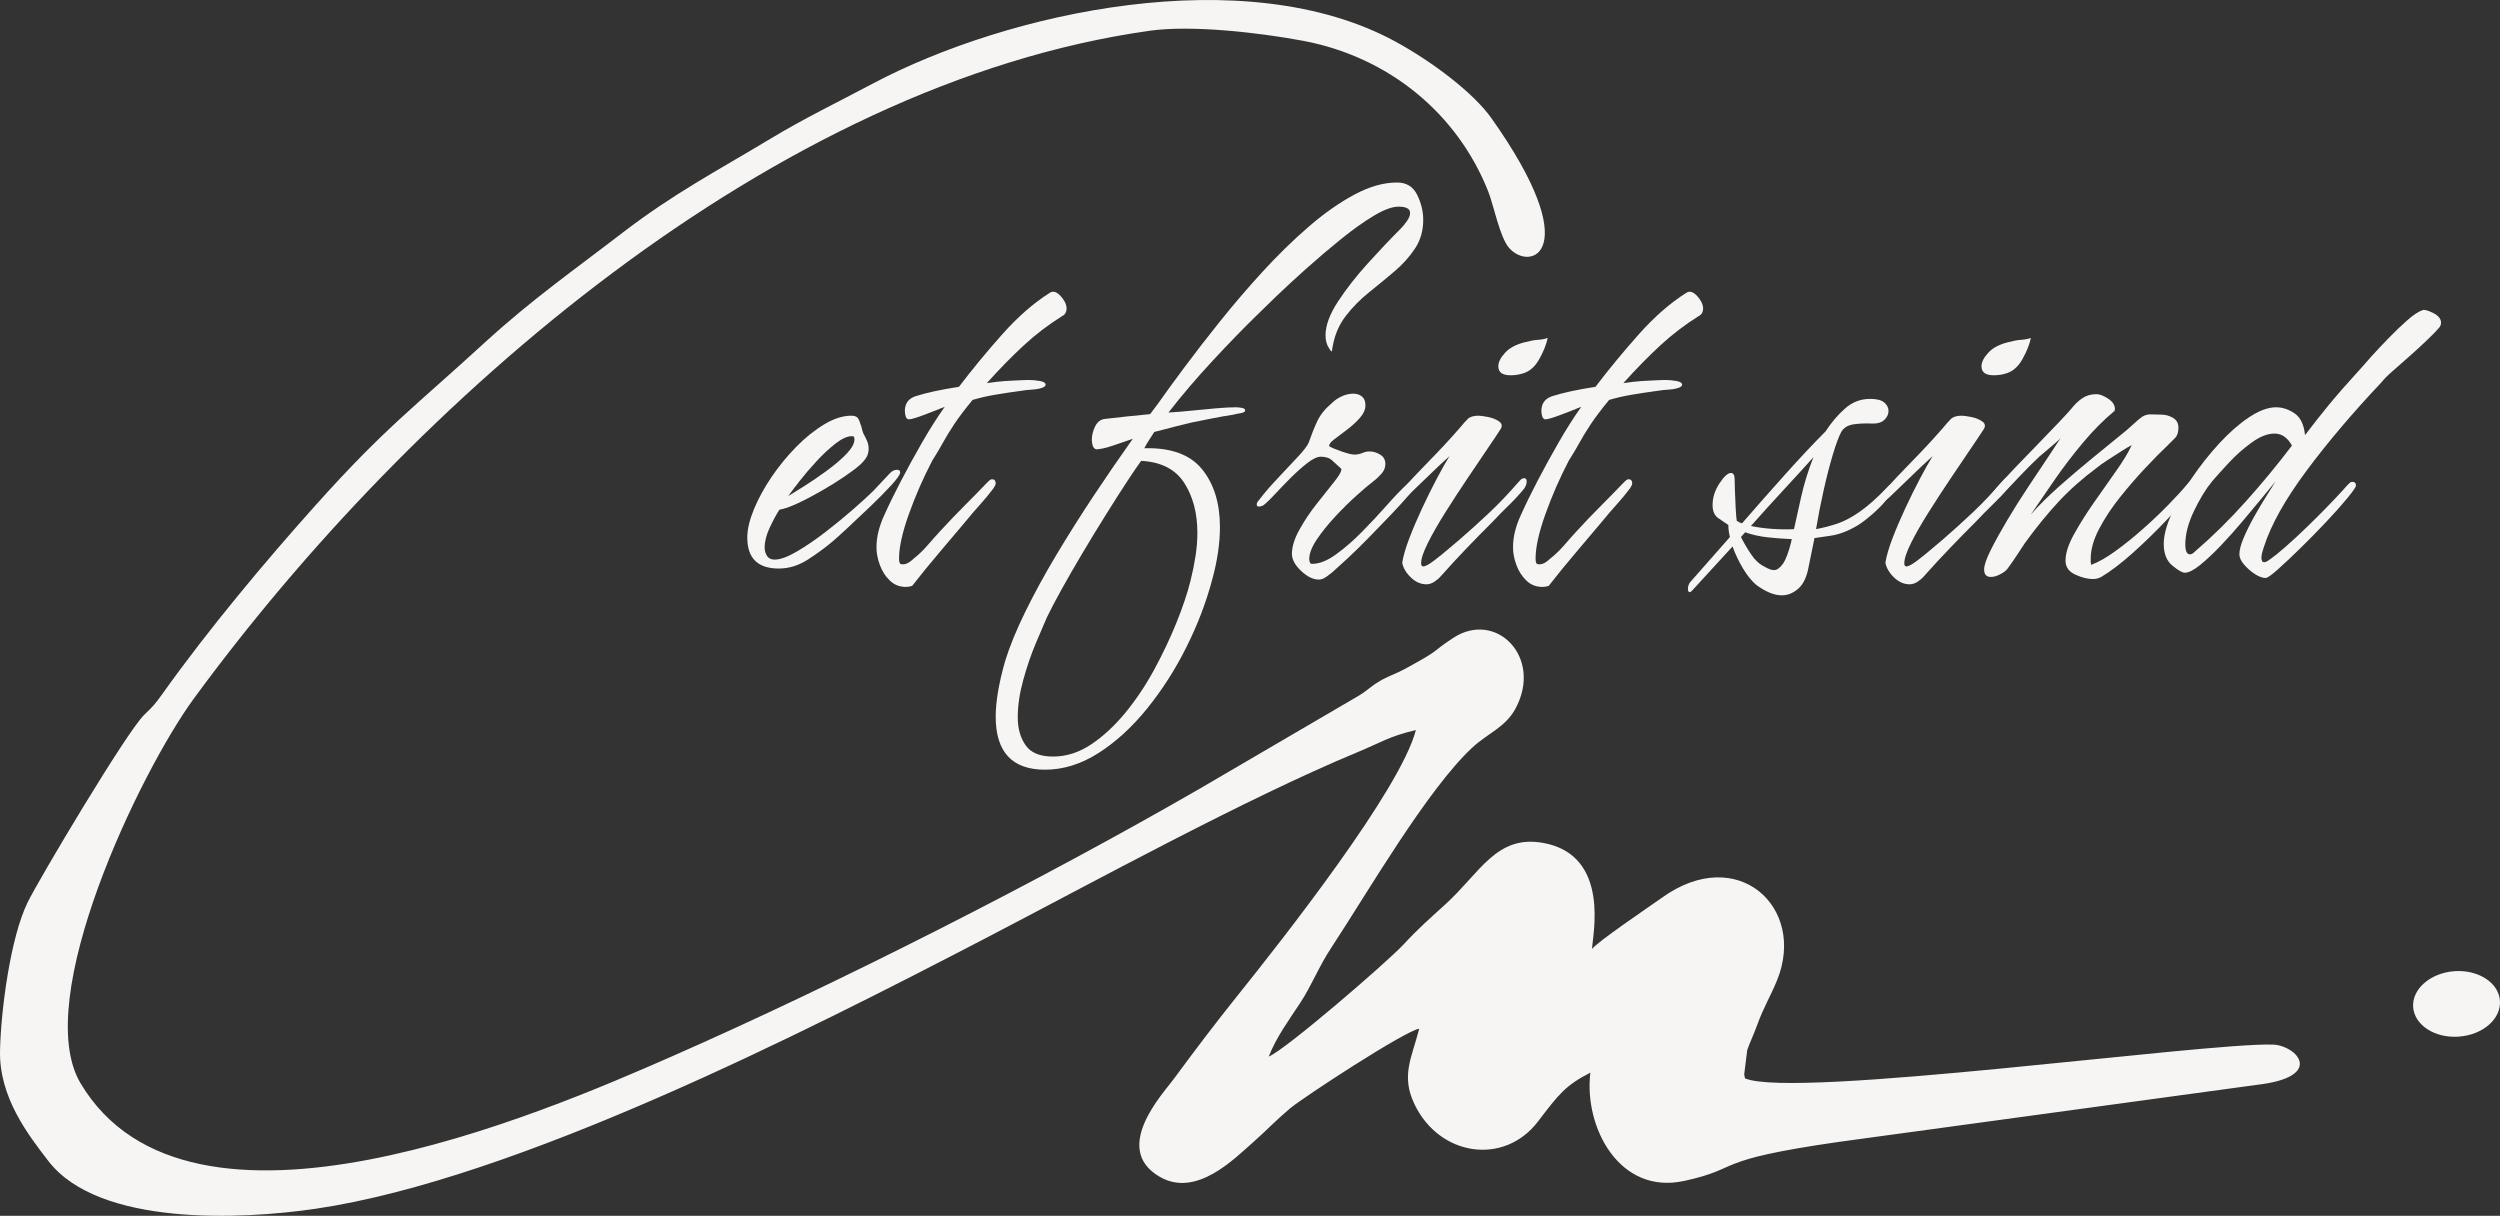
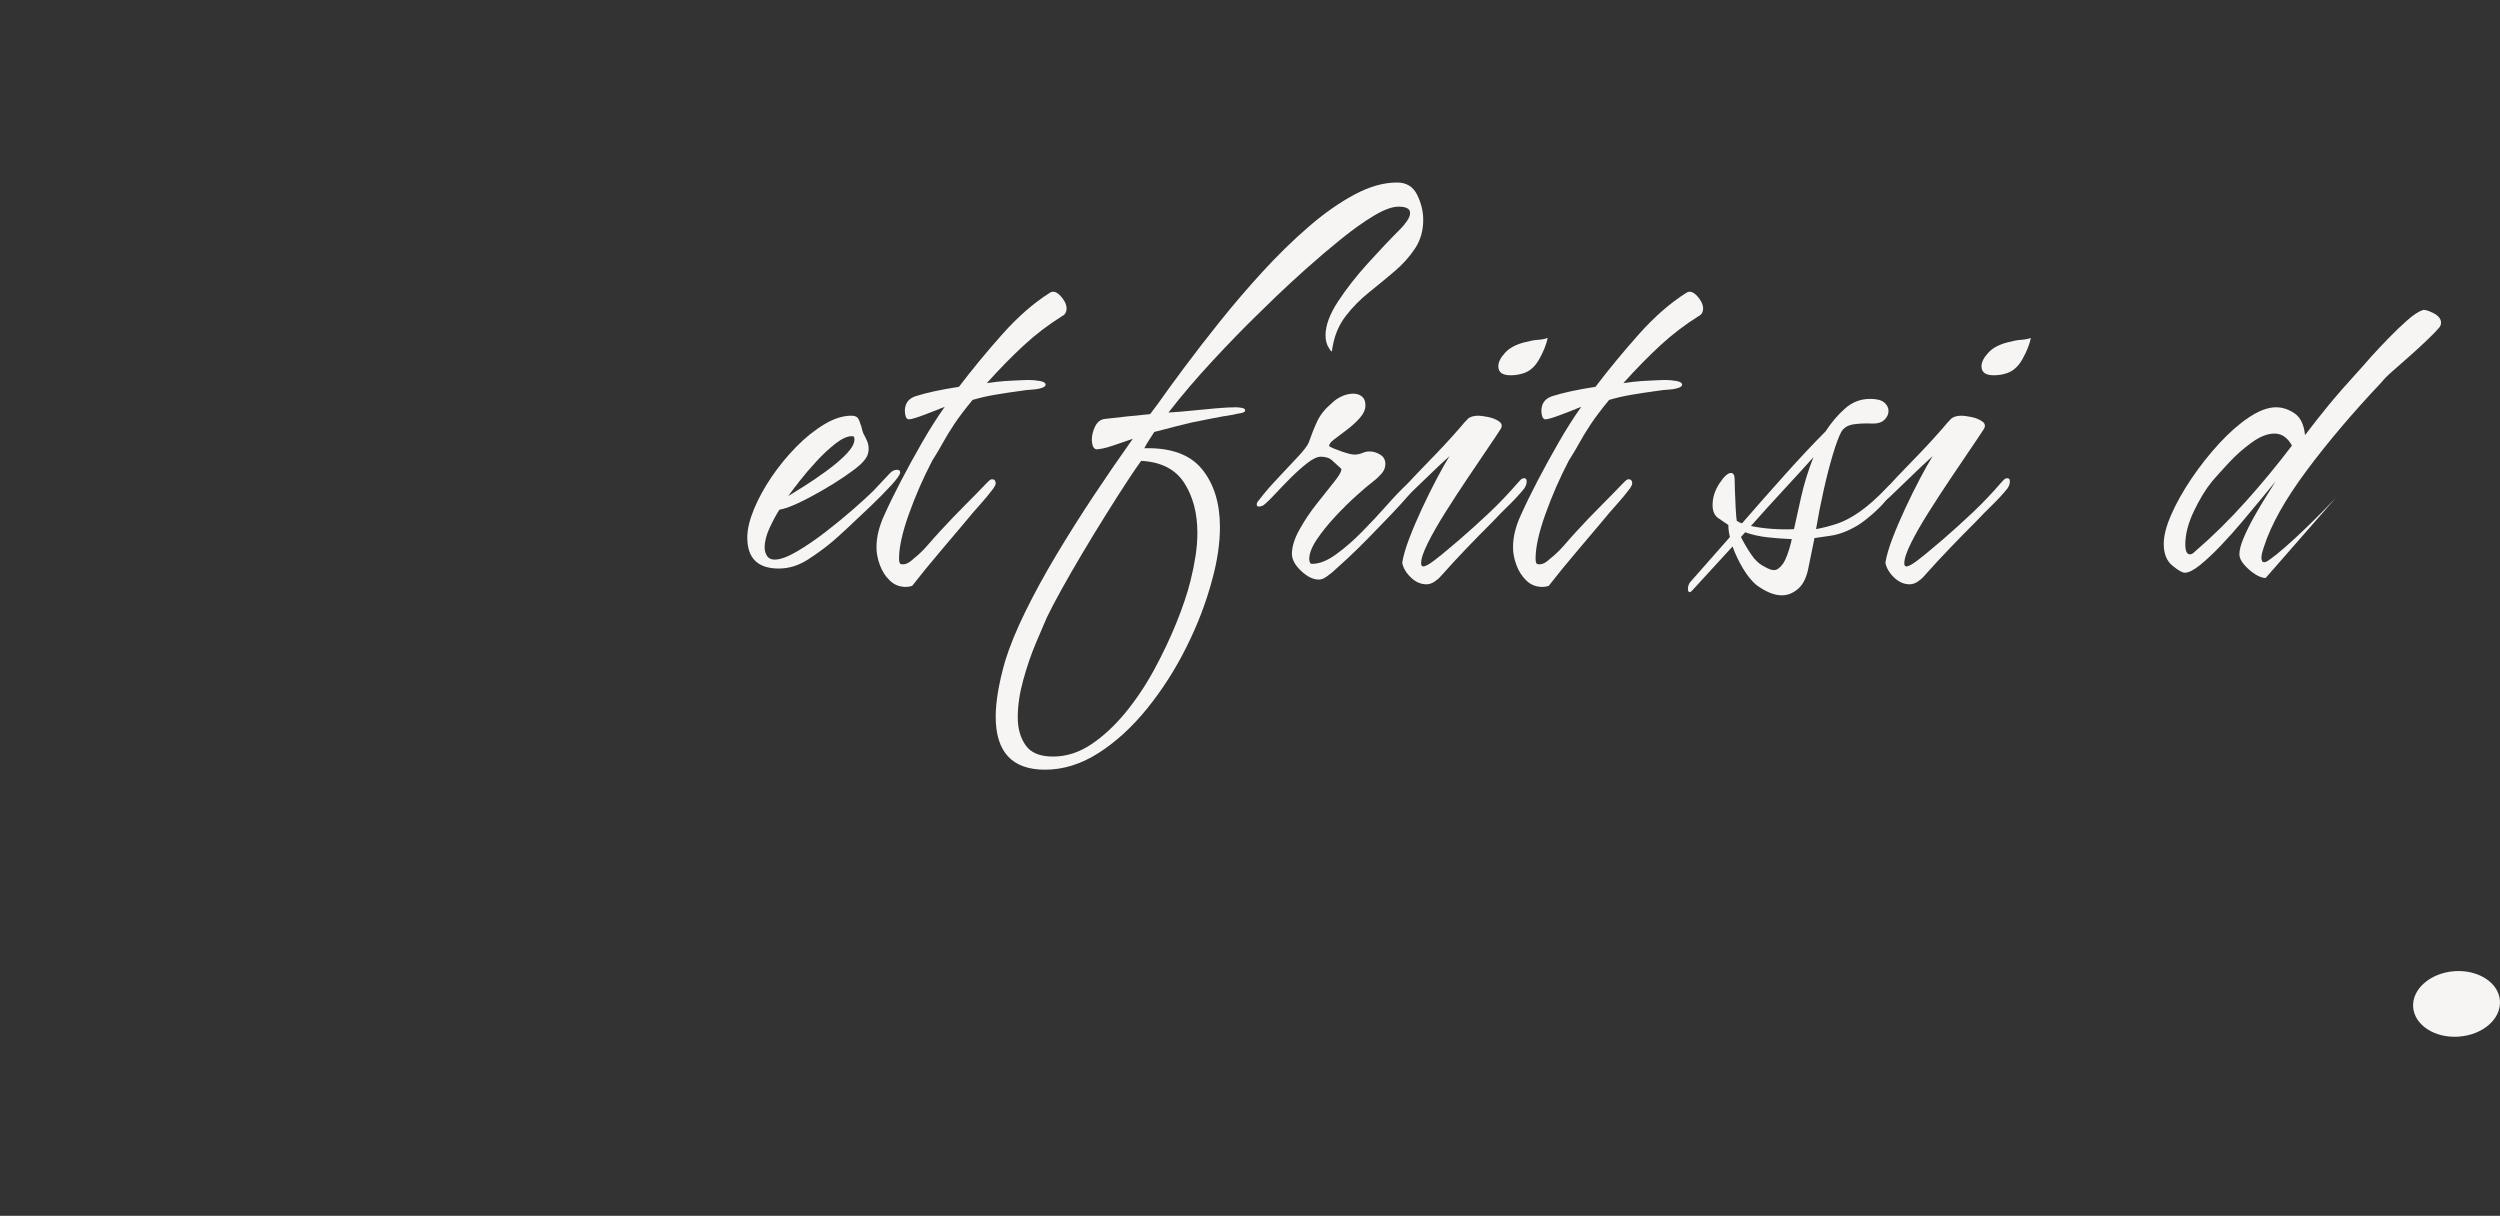
<svg xmlns="http://www.w3.org/2000/svg" id="Layer_2" viewBox="0 0 2548.66 1239.46">
  <rect x="0" y="0" width="2548.66" height="1239.46" fill="#333333" stroke="none" />
  <defs>
    <style>
      .cls-1 {
        fill-rule: evenodd;
      }

      .cls-1, .cls-2 {
        fill: #f7f5f3;
      }
    </style>
  </defs>
  <g id="Colors">
    <g>
      <g>
        <path class="cls-2" d="M793.96,579.6c-21.42,0-32.13-10.52-32.13-31.59,0-8.21,2.23-17.75,6.69-28.65,4.46-10.88,10.44-21.86,17.94-32.93,7.5-11.06,15.88-21.33,25.17-30.79,9.28-9.45,18.82-17.13,28.65-23.02,9.81-5.89,19.01-8.83,27.58-8.83,2.85,0,4.9.63,6.16,1.87,1.25,1.26,2.23,3.3,2.95,6.16.71,1.43,1.25,3.04,1.61,4.82.35,1.79.89,3.57,1.61,5.35,1.42,2.5,2.68,5,3.75,7.5,1.07,2.5,1.61,5.18,1.61,8.03,0,3.57-.9,6.69-2.68,9.37-1.79,2.68-3.93,5.09-6.42,7.23-3.57,3.21-8.93,7.23-16.06,12.05-7.14,4.82-14.91,9.64-23.29,14.46-8.39,4.82-16.42,9.02-24.09,12.58-7.68,3.57-13.84,5.71-18.47,6.42-3.21,5-6.52,11.16-9.91,18.47-3.4,7.32-5.09,14.01-5.09,20.08,0,3.21.8,6.07,2.41,8.57,1.61,2.5,4.19,3.75,7.76,3.75,5.71,0,13.29-2.76,22.76-8.3,9.45-5.53,19.36-12.32,29.72-20.35,10.35-8.03,19.9-15.88,28.65-23.56,8.74-7.67,15.26-13.65,19.54-17.94l17.13-18.21c2.14-2.14,4.46-3.21,6.96-3.21,2.14,0,3.21.9,3.21,2.68,0,2.14-3.04,6.52-9.1,13.12-6.07,6.61-13.3,13.92-21.69,21.95-8.39,8.03-16.16,15.35-23.29,21.95-7.14,6.61-11.78,10.8-13.92,12.58-7.5,6.43-16.06,12.77-25.7,19.01-9.64,6.25-19.63,9.37-29.98,9.37ZM803.6,505.72c3.56-2.14,9.01-5.53,16.33-10.17,7.31-4.63,14.9-9.81,22.76-15.53,7.85-5.71,14.54-11.42,20.08-17.13,5.53-5.71,8.3-10.71,8.3-14.99,0-1.07-.18-1.96-.54-2.68-.36-.35-1.07-.54-2.14-.54-4.64,0-10.17,2.5-16.6,7.5-6.42,5-12.85,10.98-19.28,17.94-6.42,6.96-12.23,13.75-17.4,20.35-5.18,6.61-9.02,11.7-11.51,15.26Z" />
        <path class="cls-2" d="M923.53,598.35c-6.42,0-11.87-2.14-16.33-6.43-4.47-4.28-7.86-9.55-10.17-15.79-2.33-6.24-3.48-12.22-3.48-17.94s.71-11.33,2.14-16.87c1.42-5.53,3.39-10.98,5.89-16.33,4.63-10.35,10.26-21.86,16.87-34.54,6.6-12.67,13.74-25.7,21.42-39.09,7.67-13.39,15.44-25.61,23.29-36.68-6.07,2.5-13.12,5.27-21.15,8.3-8.03,3.04-13.3,4.55-15.79,4.55-1.43-.35-2.41-1.42-2.95-3.21-.54-1.78-.8-3.56-.8-5.35,0-7.5,3.56-12.49,10.71-14.99,11.06-3.56,25.88-6.78,44.44-9.64,13.56-17.85,28.29-35.69,44.17-53.54,15.88-17.85,32.03-31.94,48.46-42.3,3.21-2.14,6.78-1.15,10.71,2.95,3.92,4.11,6.07,8.3,6.42,12.58,0,3.93-1.43,6.61-4.28,8.03-14.28,8.93-27.49,19.01-39.62,30.25-12.14,11.24-24.63,24.01-37.48,38.28,7.14-1.07,13.39-1.78,18.74-2.14,5.35-.35,8.74-.54,10.17-.54,1.07,0,2.85-.08,5.35-.27,2.49-.18,5.17-.27,8.03-.27,4.28,0,8.3.36,12.05,1.07,3.75.72,5.62,1.97,5.62,3.75,0,1.43-1.52,2.59-4.55,3.48-3.04.9-6.34,1.43-9.91,1.61-3.57.18-6.25.45-8.03.8-10.71,1.43-20.26,2.86-28.65,4.28-8.39,1.43-16.16,3.21-23.29,5.35-8.22,10-14.55,18.39-19.01,25.17-4.47,6.79-8.22,12.94-11.24,18.47-3.04,5.54-6.69,11.7-10.98,18.47-9.29,17.85-17.23,36.06-23.83,54.62-6.61,18.56-9.91,33.56-9.91,44.98,0,1.79.18,3.21.54,4.28.35,1.07,1.42,1.61,3.21,1.61,2.14,0,4.19-.62,6.16-1.87,1.96-1.25,3.66-2.58,5.09-4.02,4.99-3.92,9.72-8.47,14.19-13.65,4.46-5.17,8.83-10.08,13.12-14.72,7.85-8.57,15.88-16.95,24.09-25.17s16.24-16.41,24.09-24.63c.71-.71,1.42-1.34,2.14-1.87.71-.54,1.42-.8,2.14-.8,2.49,0,3.75,1.43,3.75,4.28,0,1.07-.72,2.68-2.14,4.82-4.28,5.71-8.93,11.34-13.92,16.87-5,5.54-9.82,11.16-14.46,16.87-9.29,11.07-18.47,21.95-27.58,32.66s-18.12,21.77-27.04,33.2c-1.07.35-2.14.62-3.21.8-1.07.18-2.14.27-3.21.27Z" />
        <path class="cls-2" d="M1065.41,784.68c-33.55,0-50.33-18.03-50.33-54.08,0-15.35,3.21-34.27,9.64-56.76,4.64-14.99,11.51-31.77,20.61-50.33,9.1-18.56,19.64-37.84,31.59-57.83,11.96-19.99,24.63-40.07,38.02-60.24,13.39-20.16,26.68-39.53,39.89-58.09-6.07,2.14-12.85,4.47-20.35,6.96-7.5,2.5-13.21,3.75-17.13,3.75-1.79-.71-2.94-2.05-3.48-4.02-.54-1.96-.8-3.83-.8-5.62,0-4.63,1.15-9.28,3.48-13.92,2.32-4.63,5.8-7.14,10.44-7.5,5.71-.71,12.85-1.51,21.42-2.41,8.57-.89,16.6-1.69,24.09-2.41l8.03-10.71c6.78-9.64,15.61-21.77,26.5-36.41,10.88-14.63,23.11-30.43,36.68-47.39,13.56-16.95,28.02-33.82,43.37-50.6,15.34-16.77,30.96-32.03,46.85-45.78,15.88-13.74,31.5-24.71,46.85-32.93,15.34-8.21,29.8-12.32,43.37-12.32,9.64,0,16.51,4.2,20.61,12.58,4.1,8.39,6.16,16.87,6.16,25.43,0,11.07-2.77,20.8-8.3,29.18-5.54,8.39-12.5,16.15-20.88,23.29-8.39,7.14-17.05,14.28-25.97,21.42-8.93,7.14-16.78,15.08-23.56,23.83-6.79,8.75-11.24,18.83-13.39,30.25-.36,1.43-.63,3.13-.8,5.09-.18,1.97-1.16,1.34-2.95-1.87-2.5-3.56-3.75-8.03-3.75-13.39,0-9.99,4.19-21.42,12.58-34.27,8.38-12.85,18.56-25.88,30.52-39.09,11.96-13.2,23.29-25.17,34-35.88,1.78-1.78,3.75-4.19,5.89-7.23,2.14-3.03,3.21-5.8,3.21-8.3,0-4.28-3.93-6.42-11.78-6.42-6.42,0-14.72,3.04-24.9,9.1-10.17,6.07-21.24,13.92-33.2,23.56-11.96,9.64-23.74,19.64-35.34,29.98-11.6,10.36-21.95,19.9-31.06,28.65-9.1,8.75-15.79,15.26-20.08,19.54-13.21,12.85-28.11,28.2-44.71,46.05-16.6,17.85-31.68,35.52-45.24,53.01,6.78-.35,14.46-.98,23.02-1.87,8.57-.89,17.04-1.69,25.43-2.41,8.38-.71,15.26-1.07,20.61-1.07,1.07,0,2.85.18,5.35.54,2.49.36,3.75,1.25,3.75,2.68s-1.79,2.41-5.35,2.94c-3.57.54-5.71.99-6.42,1.34-7.14,1.07-14.28,2.33-21.42,3.75-7.14,1.43-14.28,2.86-21.42,4.28-3.21.72-8.66,2.06-16.33,4.02-7.68,1.97-14.91,3.84-21.69,5.62-1.79,2.86-3.57,5.62-5.35,8.3-1.79,2.68-3.4,5.45-4.82,8.3,27.12-.71,46.76,6.43,58.9,21.42,12.13,14.99,18.2,34.63,18.2,58.9,0,16.78-2.68,34.8-8.03,54.08-6.07,22.84-14.82,45.69-26.24,68.54-11.43,22.84-24.81,43.72-40.16,62.65-15.35,18.92-31.86,34-49.53,45.24-17.67,11.24-35.79,16.87-54.35,16.87ZM1073.44,771.29c13.56,0,26.5-4.11,38.82-12.31,12.31-8.22,23.91-18.93,34.8-32.13,10.88-13.21,20.7-27.84,29.45-43.91,8.74-16.06,16.33-32.04,22.76-47.92,6.43-15.89,11.24-30.25,14.46-43.1,2.14-8.57,3.83-16.95,5.09-25.17,1.25-8.21,1.87-16.06,1.87-23.56,0-19.99-4.47-36.95-13.39-50.87-8.93-13.92-23.56-21.42-43.91-22.49-3.21,4.28-8.03,11.34-14.46,21.15-6.42,9.82-13.65,21.15-21.68,34-8.03,12.85-15.98,25.88-23.83,39.09-7.86,13.21-14.99,25.61-21.42,37.21-6.42,11.6-11.43,21.15-14.99,28.65-2.49,5.71-6.16,14.27-10.98,25.7-4.82,11.42-9.1,23.91-12.85,37.48-3.75,13.56-5.62,26.24-5.62,38.02s2.68,20.97,8.03,28.65c5.35,7.67,14.64,11.51,27.84,11.51Z" />
        <path class="cls-2" d="M1344.37,590.85c-5.71,0-11.7-2.94-17.94-8.83-6.25-5.89-9.37-11.69-9.37-17.4,0-7.14,2.49-15.26,7.5-24.36,4.99-9.1,10.88-17.94,17.67-26.5,6.78-8.57,12.67-15.97,17.67-22.22,4.99-6.24,7.5-10.44,7.5-12.58v-1.07c-3.21-2.85-6.25-5.62-9.1-8.3-2.86-2.68-6.79-4.02-11.78-4.02-3.57,0-8.12,2.14-13.65,6.42-5.54,4.28-11.16,9.29-16.87,14.99s-10.89,11.07-15.53,16.06c-4.64,5-8.03,8.39-10.17,10.17-1.43,1.43-2.77,2.33-4.02,2.68-1.25.36-2.23.54-2.94.54-1.43,0-2.14-.71-2.14-2.14s.71-2.85,2.14-4.28c5.71-7.5,12.31-15.17,19.81-23.02,7.5-7.85,14.27-15.08,20.35-21.69,6.07-6.6,9.64-11.33,10.71-14.19,2.85-8.21,5.8-15.53,8.83-21.95,3.03-6.42,7.94-12.49,14.72-18.2,2.85-2.85,6.24-5.17,10.17-6.96,3.92-1.78,7.85-2.68,11.78-2.68,3.56,0,6.51.99,8.83,2.95,2.32,1.97,3.48,4.91,3.48,8.83,0,4.28-1.87,8.57-5.62,12.85-3.75,4.28-8.12,8.3-13.12,12.05-5,3.75-9.37,7.05-13.12,9.91-3.75,2.86-5.45,5.18-5.09,6.96,2.14,1.43,6.33,3.21,12.58,5.35,6.24,2.14,10.62,3.21,13.12,3.21,2.85,0,5.53-.54,8.03-1.61,2.49-1.07,5-1.61,7.5-1.61,3.56,0,7.14,1.07,10.71,3.21,3.56,2.14,5.35,5.35,5.35,9.64,0,3.57-1.34,6.88-4.02,9.91-2.68,3.04-5.45,5.62-8.3,7.76-4.28,3.21-10,8.03-17.13,14.46-7.14,6.43-14.37,13.57-21.68,21.42-7.32,7.86-13.57,15.62-18.74,23.29-5.18,7.68-7.76,14.37-7.76,20.08,0,1.43.35,2.86,1.07,4.28.35.36,1.07.54,2.14.54,7.14,0,15.17-3.21,24.09-9.64,8.92-6.43,17.94-14.27,27.04-23.56,9.1-9.28,17.67-18.47,25.7-27.58,8.03-9.1,14.9-16.15,20.61-21.15.71-.71,1.61-1.42,2.68-2.14,1.07-.71,2.14-1.07,3.21-1.07,1.78,0,2.68,1.25,2.68,3.75,0,1.43-2.41,5-7.23,10.71-4.82,5.71-10.98,12.5-18.47,20.35-7.5,7.86-15.26,15.89-23.29,24.09-8.03,8.21-15.44,15.44-22.22,21.68-6.79,6.25-11.6,10.62-14.46,13.12-3.93,3.21-6.79,5.26-8.57,6.16-1.79.89-3.57,1.34-5.35,1.34Z" />
        <path class="cls-2" d="M1454.13,595.67c-5.71,0-10.98-2.33-15.8-6.96-4.82-4.63-7.76-9.64-8.83-14.99,1.07-6.78,3.48-15.08,7.23-24.9,3.75-9.81,8.12-20.08,13.12-30.79,5-10.71,9.99-20.79,14.99-30.25,4.99-9.45,9.28-17.04,12.85-22.76-6.78,6.07-14.01,12.85-21.68,20.35-7.68,7.5-14.91,14.46-21.69,20.88-.36.36-1.16,1.07-2.41,2.14-1.25,1.07-2.41,1.61-3.48,1.61-2.5,0-3.75-1.07-3.75-3.21,0-1.78.71-3.39,2.14-4.82,9.64-10.71,19.72-21.42,30.25-32.13,10.53-10.71,20.79-21.77,30.79-33.2,3.21-3.92,5.97-7.04,8.3-9.37,2.32-2.32,5.97-3.48,10.98-3.48,2.14,0,5.44.45,9.91,1.34,4.46.9,8.21,2.41,11.24,4.55,3.03,2.14,3.48,4.82,1.34,8.03-2.5,3.93-6.78,10.36-12.85,19.28-6.07,8.93-12.94,19.1-20.61,30.52-7.68,11.43-15.18,22.94-22.49,34.54-7.32,11.6-13.3,22.04-17.94,31.32-4.64,9.29-6.96,16.25-6.96,20.88,0,2.14.71,3.21,2.14,3.21,2.14,0,5.8-1.96,10.98-5.89,5.17-3.92,10.35-8.12,15.53-12.58,5.17-4.46,8.65-7.4,10.44-8.83,10.35-8.92,20.52-18.11,30.52-27.58,9.99-9.45,19.45-19.36,28.38-29.72.71-.71,1.69-1.78,2.94-3.21,1.25-1.42,2.58-2.14,4.02-2.14,1.78,0,2.68,1.07,2.68,3.21,0,2.5-.9,5-2.68,7.5-4.64,5.71-9.82,11.34-15.53,16.87-5.71,5.54-11.07,10.98-16.06,16.33-9.29,9.29-18.3,18.47-27.04,27.58-8.75,9.1-17.4,18.47-25.97,28.11-1.79,2.14-4.02,4.1-6.69,5.89-2.68,1.78-5.45,2.68-8.3,2.68ZM1539.8,382.56c-8.22,0-12.32-3.03-12.32-9.1,0-4.28,2.32-8.92,6.96-13.92,4.63-5,11.42-8.57,20.35-10.71,5.35-1.42,9.72-2.23,13.12-2.41,3.39-.18,6.69-.8,9.91-1.87-1.43,6.79-4.38,14.11-8.83,21.95-4.47,7.86-10.27,12.67-17.4,14.46-3.57,1.07-7.5,1.61-11.78,1.61Z" />
        <path class="cls-2" d="M1572.46,598.35c-6.42,0-11.87-2.14-16.33-6.43-4.47-4.28-7.86-9.55-10.17-15.79-2.33-6.24-3.48-12.22-3.48-17.94s.71-11.33,2.14-16.87c1.42-5.53,3.39-10.98,5.89-16.33,4.63-10.35,10.26-21.86,16.87-34.54,6.6-12.67,13.74-25.7,21.42-39.09,7.67-13.39,15.44-25.61,23.29-36.68-6.07,2.5-13.12,5.27-21.15,8.3-8.03,3.04-13.3,4.55-15.79,4.55-1.43-.35-2.41-1.42-2.95-3.21-.54-1.78-.8-3.56-.8-5.35,0-7.5,3.56-12.49,10.71-14.99,11.06-3.56,25.88-6.78,44.44-9.64,13.56-17.85,28.29-35.69,44.17-53.54,15.88-17.85,32.03-31.94,48.46-42.3,3.21-2.14,6.78-1.15,10.71,2.95,3.92,4.11,6.07,8.3,6.42,12.58,0,3.93-1.43,6.61-4.28,8.03-14.28,8.93-27.49,19.01-39.62,30.25-12.14,11.24-24.63,24.01-37.48,38.28,7.14-1.07,13.39-1.78,18.74-2.14,5.35-.35,8.74-.54,10.17-.54,1.07,0,2.85-.08,5.35-.27,2.49-.18,5.17-.27,8.03-.27,4.28,0,8.3.36,12.05,1.07,3.75.72,5.62,1.97,5.62,3.75,0,1.43-1.52,2.59-4.55,3.48-3.04.9-6.34,1.43-9.91,1.61-3.57.18-6.25.45-8.03.8-10.71,1.43-20.26,2.86-28.65,4.28-8.39,1.43-16.16,3.21-23.29,5.35-8.22,10-14.55,18.39-19.01,25.17-4.47,6.79-8.22,12.94-11.24,18.47-3.04,5.54-6.69,11.7-10.98,18.47-9.29,17.85-17.23,36.06-23.83,54.62-6.61,18.56-9.91,33.56-9.91,44.98,0,1.79.18,3.21.54,4.28.35,1.07,1.42,1.61,3.21,1.61,2.14,0,4.19-.62,6.16-1.87,1.96-1.25,3.66-2.58,5.09-4.02,4.99-3.92,9.72-8.47,14.19-13.65,4.46-5.17,8.83-10.08,13.12-14.72,7.85-8.57,15.88-16.95,24.09-25.17s16.24-16.41,24.09-24.63c.71-.71,1.42-1.34,2.14-1.87.71-.54,1.42-.8,2.14-.8,2.49,0,3.75,1.43,3.75,4.28,0,1.07-.72,2.68-2.14,4.82-4.28,5.71-8.93,11.34-13.92,16.87-5,5.54-9.82,11.16-14.46,16.87-9.29,11.07-18.47,21.95-27.58,32.66s-18.12,21.77-27.04,33.2c-1.07.35-2.14.62-3.21.8-1.07.18-2.14.27-3.21.27Z" />
        <path class="cls-2" d="M1816.61,606.91c-4.28,0-8.66-.99-13.12-2.94-4.47-1.97-8.83-4.55-13.12-7.76-4.64-3.93-9.1-9.46-13.39-16.6-4.28-7.14-7.86-14.63-10.71-22.49l-41.23,44.98c-1.07,1.07-1.79,1.61-2.14,1.61-1.43,0-2.14-1.07-2.14-3.21,0-3.21,1.07-5.89,3.21-8.03l39.62-44.98c-1.07-4.28-1.61-8.38-1.61-12.32-2.5-1.78-5.81-4.02-9.91-6.69-4.11-2.68-6.16-7.23-6.16-13.65,0-7.5,2.32-14.81,6.96-21.95,4.63-7.14,8.57-10.71,11.78-10.71,2.49,0,3.75,2.14,3.75,6.42,0,1.43.08,5.18.27,11.24.17,6.07.44,12.23.8,18.47.35,6.25.71,10.44,1.07,12.58,2.14,1.43,3.92,2.33,5.35,2.68,13.92-16.06,28.55-32.66,43.91-49.8,15.34-17.13,29.09-31.77,41.23-43.91,6.07-9.28,12.76-17.13,20.08-23.56,7.31-6.42,15.8-9.64,25.43-9.64,6.78,0,11.6,1.25,14.46,3.75,2.85,2.5,4.28,5.35,4.28,8.57s-1.34,6.16-4.02,8.83c-2.68,2.68-6.52,4.02-11.51,4.02-7.86-.35-14.64-.08-20.35.8-5.71.9-9.82,3.48-12.32,7.76-2.5,4.64-5.35,12.32-8.57,23.02-3.21,10.71-6.34,22.85-9.37,36.41-3.04,13.57-5.62,26.77-7.76,39.62,7.5-1.42,14.72-3.3,21.69-5.62,6.96-2.32,14.54-6.33,22.76-12.05,8.21-5.71,17.67-14.1,28.38-25.17,1.78-2.14,3.56-3.21,5.35-3.21,1.07,0,1.61.72,1.61,2.14,0,.72-.36,1.97-1.07,3.75-.72,1.79-2.14,4.11-4.28,6.96-4.28,5.71-9.55,11.34-15.79,16.87-6.25,5.54-11.7,9.73-16.33,12.58-9.64,5.71-18.74,9.19-27.31,10.44-8.57,1.25-14.11,2.06-16.6,2.41-1.43,7.5-2.68,13.65-3.75,18.47-1.07,4.82-1.79,8.3-2.14,10.44-1.79,10.35-5.27,17.85-10.44,22.49-5.18,4.63-10.8,6.96-16.87,6.96ZM1808.58,581.21c2.85,0,5.8-2.05,8.83-6.16,3.03-4.1,5.97-11.86,8.83-23.29,0-1.07.17-1.78.54-2.14-8.57-.35-16.87-.98-24.9-1.87-8.03-.89-15.62-2.58-22.76-5.09l-4.28,4.82c2.85,5.71,6.24,11.51,10.17,17.4,3.92,5.89,8.38,10.09,13.39,12.58,1.78,1.07,3.56,1.97,5.35,2.68,1.78.72,3.39,1.07,4.82,1.07ZM1828.92,539.45c1.78-8.21,4.19-19.09,7.23-32.66,3.03-13.56,7.23-27.12,12.58-40.69-9.29,10.36-19.54,21.6-30.79,33.73-11.24,12.14-22.22,24.28-32.93,36.41,6.78,1.43,14.1,2.41,21.95,2.95,7.85.54,15.17.63,21.95.27Z" />
        <path class="cls-2" d="M1946.72,595.67c-5.71,0-10.98-2.33-15.8-6.96-4.82-4.63-7.76-9.64-8.83-14.99,1.07-6.78,3.48-15.08,7.23-24.9,3.75-9.81,8.12-20.08,13.12-30.79,5-10.71,9.99-20.79,14.99-30.25,4.99-9.45,9.28-17.04,12.85-22.76-6.78,6.07-14.01,12.85-21.68,20.35-7.68,7.5-14.91,14.46-21.69,20.88-.36.36-1.16,1.07-2.41,2.14-1.25,1.07-2.41,1.61-3.48,1.61-2.5,0-3.75-1.07-3.75-3.21,0-1.78.71-3.39,2.14-4.82,9.64-10.71,19.72-21.42,30.25-32.13,10.53-10.71,20.79-21.77,30.79-33.2,3.21-3.92,5.97-7.04,8.3-9.37,2.32-2.32,5.97-3.48,10.98-3.48,2.14,0,5.44.45,9.91,1.34,4.46.9,8.21,2.41,11.24,4.55,3.03,2.14,3.48,4.82,1.34,8.03-2.5,3.93-6.78,10.36-12.85,19.28-6.07,8.93-12.94,19.1-20.61,30.52-7.68,11.43-15.18,22.94-22.49,34.54-7.32,11.6-13.3,22.04-17.94,31.32-4.64,9.29-6.96,16.25-6.96,20.88,0,2.14.71,3.21,2.14,3.21,2.14,0,5.8-1.96,10.98-5.89,5.17-3.92,10.35-8.12,15.53-12.58,5.17-4.46,8.65-7.4,10.44-8.83,10.35-8.92,20.52-18.11,30.52-27.58,9.99-9.45,19.45-19.36,28.38-29.72.71-.71,1.69-1.78,2.94-3.21,1.25-1.42,2.58-2.14,4.02-2.14,1.78,0,2.68,1.07,2.68,3.21,0,2.5-.9,5-2.68,7.5-4.64,5.71-9.82,11.34-15.53,16.87-5.71,5.54-11.07,10.98-16.06,16.33-9.29,9.29-18.3,18.47-27.04,27.58-8.75,9.1-17.4,18.47-25.97,28.11-1.79,2.14-4.02,4.1-6.69,5.89-2.68,1.78-5.45,2.68-8.3,2.68ZM2032.39,382.56c-8.22,0-12.32-3.03-12.32-9.1,0-4.28,2.32-8.92,6.96-13.92,4.63-5,11.42-8.57,20.35-10.71,5.35-1.42,9.72-2.23,13.12-2.41,3.39-.18,6.69-.8,9.91-1.87-1.43,6.79-4.38,14.11-8.83,21.95-4.47,7.86-10.27,12.67-17.4,14.46-3.57,1.07-7.5,1.61-11.78,1.61Z" />
-         <path class="cls-2" d="M2133.58,590.31c-5.35,0-11.34-1.52-17.94-4.55-6.61-3.03-9.91-7.76-9.91-14.19,0-7.5,2.85-16.41,8.57-26.77,5.71-10.35,12.49-21.15,20.35-32.39,7.85-11.24,15.44-22.04,22.76-32.39,7.31-10.35,12.58-19.09,15.79-26.24-2.14,1.07-5.62,3.13-10.44,6.16-4.82,3.04-9.55,6.07-14.19,9.1-4.64,3.04-8.03,5.45-10.17,7.23-15.35,11.43-28.65,23.21-39.89,35.34-11.24,12.14-22.58,26.06-34,41.76-2.86,4.28-5.81,8.75-8.83,13.39-3.04,4.64-6.16,9.1-9.37,13.39-1.43,1.79-3.84,3.57-7.23,5.35-3.4,1.78-6.52,2.68-9.37,2.68-4.64,0-6.96-2.5-6.96-7.5,0-4.28,2.23-10.88,6.69-19.81,4.46-8.92,10.08-19.09,16.87-30.52,6.78-11.42,13.92-22.76,21.42-34,7.5-11.25,14.27-21.42,20.35-30.52,6.07-9.1,10.35-15.61,12.85-19.54-.72,1.07-2.68,2.94-5.89,5.62-3.21,2.68-6.34,5.35-9.37,8.03-3.04,2.68-5.27,4.55-6.69,5.62-6.79,6.42-13.39,13.03-19.81,19.81-6.42,6.78-12.85,13.57-19.28,20.35-.72.72-2.06,1.79-4.02,3.21-1.97,1.43-3.66,2.14-5.09,2.14-1.79,0-2.68-.89-2.68-2.68s2.49-5.53,7.5-11.24c5-5.71,11.24-12.49,18.74-20.35,7.5-7.85,15.26-15.88,23.29-24.09,8.03-8.21,15.08-15.53,21.15-21.95,6.07-6.42,10.17-10.88,12.32-13.39,3.56-4.63,7.4-8.38,11.51-11.24,4.1-2.85,9.01-4.28,14.72-4.28,3.21,0,7.14,1.52,11.78,4.55,4.64,3.04,6.96,6.52,6.96,10.44,0,1.43-.36,2.33-1.07,2.68-10.71,8.93-21.15,19.46-31.32,31.59-10.17,12.14-19.73,24.63-28.65,37.48-8.93,12.85-17.13,24.81-24.63,35.88,8.57-9.64,18.21-19.18,28.91-28.65,10.71-9.45,21.06-18.29,31.05-26.5l38.02-31.06c2.49-2.14,5.09-4.46,7.76-6.96,2.68-2.49,5.26-4.64,7.76-6.43,2.85-1.78,5.97-2.58,9.37-2.41,3.39.18,6.87.27,10.44.27,3.92,0,7.76,1.07,11.51,3.21,3.75,2.14,5.62,5.54,5.62,10.17s-1.16,8.12-3.48,10.44l-7.76,7.76c-6.07,5.71-13.48,13.21-22.22,22.49-8.75,9.29-17.4,19.28-25.97,29.98s-15.71,21.51-21.42,32.39c-5.71,10.89-8.57,20.97-8.57,30.25v3.21c0,1.07.18,2.14.54,3.21,7.5-2.85,15.8-7.58,24.9-14.19,9.1-6.6,18.29-14,27.58-22.22,9.28-8.21,17.94-16.42,25.97-24.63,8.03-8.21,14.72-15.53,20.08-21.95.71-.71,1.51-1.61,2.41-2.68.89-1.07,2.05-1.61,3.48-1.61,1.78,0,2.68,1.25,2.68,3.75,0,1.43-.54,3.04-1.61,4.82-6.79,8.93-15.89,19.46-27.31,31.59-11.43,12.14-23.21,23.65-35.34,34.54-12.14,10.89-23.02,19.19-32.66,24.9-2.5,1.42-5.35,2.14-8.57,2.14Z" />
-         <path class="cls-2" d="M2309.74,589.24c-3.21,0-6.88-1.34-10.98-4.02-4.11-2.68-7.76-5.89-10.98-9.64s-4.82-7.23-4.82-10.44c0-4.28,1.42-9.81,4.28-16.6,2.85-6.78,6.42-14,10.71-21.69,4.28-7.67,8.47-14.72,12.58-21.15,4.1-6.43,7.23-11.42,9.37-14.99-2.86,3.57-7.32,9.02-13.39,16.33-6.07,7.32-12.77,15.35-20.08,24.09-7.32,8.75-14.82,17.13-22.49,25.17-7.68,8.03-14.72,14.64-21.15,19.81-6.42,5.18-11.6,7.76-15.53,7.76-2.5,0-6.69-2.41-12.58-7.23-5.89-4.82-8.83-12.22-8.83-22.22,0-8.21,2.58-18.21,7.76-29.98,5.17-11.78,12.05-24,20.61-36.68,8.57-12.67,17.94-24.54,28.11-35.61,10.17-11.06,20.35-19.99,30.52-26.77,10.17-6.78,19.36-10.17,27.58-10.17,6.42,0,12.67,2.06,18.74,6.16,6.07,4.11,9.64,11.51,10.71,22.22,7.85-10.35,15.79-20.43,23.83-30.25,8.03-9.81,19.36-22.76,34-38.82,1.78-2.14,5.17-5.97,10.17-11.51,5-5.53,10.71-11.6,17.13-18.21,6.42-6.6,12.76-12.67,19.01-18.21,6.24-5.53,11.51-9.01,15.79-10.44,1.78-.71,5.35.27,10.71,2.94s8.03,5.98,8.03,9.91c0,2.14-.89,4.11-2.68,5.89-2.14,2.5-5.81,6.25-10.98,11.24-5.18,5-10.98,10.36-17.4,16.06-6.43,5.71-12.41,10.98-17.94,15.8-5.54,4.82-9.37,8.66-11.51,11.51-29.98,31.77-55.69,62.11-77.1,91.02-21.42,28.91-35.7,54.44-42.83,76.57-1.79,5.35-2.68,9.1-2.68,11.24,0,3.21.89,4.82,2.68,4.82,1.42,0,3.21-.8,5.35-2.41s4.63-3.48,7.5-5.62c5.71-4.64,12.22-10.35,19.54-17.13,7.31-6.78,14.54-13.74,21.68-20.88s13.47-13.65,19.01-19.54c5.53-5.89,9.37-10.08,11.51-12.58.71-.71,1.51-1.51,2.41-2.41.89-.89,1.87-1.34,2.95-1.34,2.49,0,3.75,1.25,3.75,3.75,0,1.43-2.86,5.62-8.57,12.58-5.71,6.96-12.85,14.99-21.42,24.09-8.57,9.1-17.32,18.03-26.24,26.77-8.93,8.75-16.69,16.06-23.29,21.95-6.61,5.89-10.8,8.83-12.58,8.83ZM2232.64,565.15c1.42,0,3.03-.89,4.82-2.68,18.21-15.7,35.61-32.84,52.21-51.4,16.6-18.56,32.21-37.48,46.85-56.76-1.79-3.56-4.2-6.51-7.23-8.83-3.04-2.32-6.52-3.48-10.44-3.48-7.14,0-14.91,3.04-23.29,9.1-8.39,6.07-16.15,12.94-23.29,20.61-7.14,7.68-12.85,14.01-17.13,19.01-6.43,7.86-12.58,17.94-18.47,30.25-5.89,12.31-8.83,23.65-8.83,34,0,6.79,1.61,10.17,4.82,10.17Z" />
+         <path class="cls-2" d="M2309.74,589.24c-3.21,0-6.88-1.34-10.98-4.02-4.11-2.68-7.76-5.89-10.98-9.64s-4.82-7.23-4.82-10.44c0-4.28,1.42-9.81,4.28-16.6,2.85-6.78,6.42-14,10.71-21.69,4.28-7.67,8.47-14.72,12.58-21.15,4.1-6.43,7.23-11.42,9.37-14.99-2.86,3.57-7.32,9.02-13.39,16.33-6.07,7.32-12.77,15.35-20.08,24.09-7.32,8.75-14.82,17.13-22.49,25.17-7.68,8.03-14.72,14.64-21.15,19.81-6.42,5.18-11.6,7.76-15.53,7.76-2.5,0-6.69-2.41-12.58-7.23-5.89-4.82-8.83-12.22-8.83-22.22,0-8.21,2.58-18.21,7.76-29.98,5.17-11.78,12.05-24,20.61-36.68,8.57-12.67,17.94-24.54,28.11-35.61,10.17-11.06,20.35-19.99,30.52-26.77,10.17-6.78,19.36-10.17,27.58-10.17,6.42,0,12.67,2.06,18.74,6.16,6.07,4.11,9.64,11.51,10.71,22.22,7.85-10.35,15.79-20.43,23.83-30.25,8.03-9.81,19.36-22.76,34-38.82,1.78-2.14,5.17-5.97,10.17-11.51,5-5.53,10.71-11.6,17.13-18.21,6.42-6.6,12.76-12.67,19.01-18.21,6.24-5.53,11.51-9.01,15.79-10.44,1.78-.71,5.35.27,10.71,2.94s8.03,5.98,8.03,9.91c0,2.14-.89,4.11-2.68,5.89-2.14,2.5-5.81,6.25-10.98,11.24-5.18,5-10.98,10.36-17.4,16.06-6.43,5.71-12.41,10.98-17.94,15.8-5.54,4.82-9.37,8.66-11.51,11.51-29.98,31.77-55.69,62.11-77.1,91.02-21.42,28.91-35.7,54.44-42.83,76.57-1.79,5.35-2.68,9.1-2.68,11.24,0,3.21.89,4.82,2.68,4.82,1.42,0,3.21-.8,5.35-2.41s4.63-3.48,7.5-5.62c5.71-4.64,12.22-10.35,19.54-17.13,7.31-6.78,14.54-13.74,21.68-20.88s13.47-13.65,19.01-19.54ZM2232.64,565.15c1.42,0,3.03-.89,4.82-2.68,18.21-15.7,35.61-32.84,52.21-51.4,16.6-18.56,32.21-37.48,46.85-56.76-1.79-3.56-4.2-6.51-7.23-8.83-3.04-2.32-6.52-3.48-10.44-3.48-7.14,0-14.91,3.04-23.29,9.1-8.39,6.07-16.15,12.94-23.29,20.61-7.14,7.68-12.85,14.01-17.13,19.01-6.43,7.86-12.58,17.94-18.47,30.25-5.89,12.31-8.83,23.65-8.83,34,0,6.79,1.61,10.17,4.82,10.17Z" />
      </g>
      <g>
-         <path class="cls-1" d="M1443.44,744.24c-15.63,60.69-135.32,212.77-182.05,271.02-23.65,29.61-41.27,52.84-65.12,85.17-10.22,13.99-63.56,70.52-14.01,99.26,37.5,21.77,76.28-18.67,95.71-35.61,12.17-10.74,23.32-22.48,37.2-34.13,13.75-11.46,117.44-79.24,131.68-81.23-7.61,29.69-18.88,47.85-4.78,77.1,25.43,53.01,91.33,62.77,125.88,17.47,21.01-27.48,27.53-36.53,53.38-49.77-6.81,55.36,29.42,125.09,95.93,110.33,60.37-13.24,24.74-20.69,157.24-39.71l426.18-58.16c70.36-8.05,40.88-40.34,16.28-41.06-70.96-2.07-487.89,55.68-537.93,34.47-.47-1.13-.65-4.11-.94-3.63l3.15-25.29c2.79-8.03,6.59-15.8,9.81-24.61,7.37-20.33,13.69-29.41,20.74-46.84,29.88-74.08-40.51-139.2-117.42-83.88-12.76,9.07-66.67,45.45-71.29,52.36-.34-10.4,20.5-96.07-50.52-108.29-47.14-8.11-63.71,30.59-98.9,62.59-16.39,14.97-26.55,23.58-42.65,40.92-17.85,19.08-120.87,107.76-137.6,114.45,7.86-20.05,20.67-37.24,32.31-55.03,11.35-17.31,18.96-37.07,31.5-56,37.18-56.52,98-161.66,143.96-204.19,15.69-14.55,33.23-20.26,43.68-39.29,28.54-52.43-19.7-101.14-63.52-72.22-24.83,16.34-9.4,9.89-49.52,31.76-8.51,4.64-17.7,7.49-25.5,12.34-11.12,6.57-11.67,9.55-25.38,17.21l-157.59,92.13c-159.96,92.41-368.86,198.61-537.71,272.8-133.02,58.43-492.82,214.16-603.62,27.49-50.73-85.72,61.04-317.54,115.57-391.94C419.63,408.97,789.09,85.02,1172.37,31.31c42.05-5.85,109.77,1.65,155.79,10.23,87.71,16.4,157.61,74.27,189.02,153.62,5.52,13.92,11.81,46.64,21.18,57.44,21.57,25.19,78.96,4.32-18.18-132.48-18.07-25.3-59.09-56.67-97.35-77.6-152.85-83.48-395.08-30.41-533.04,42.69-36.35,19.27-69.92,35.46-104.28,56.19-56.16,33.83-98.5,55.68-151.11,96.06-48.33,37.22-90.99,66.84-139.78,111.37-72.57,66.53-102.18,87.33-172.53,165.81-51.97,58-109.19,126.4-156.36,192.51-8.41,11.73-9.24,12.34-18.63,21.5-17.88,17.17-107.76,168.32-118.88,191.16C10.75,955.41.98,1029.12.04,1070.68c-1.26,47.96,29.05,86.7,49.38,113.08,51.48,66.62,196.85,59.66,272.54,48.5,204.72-30.28,498.47-179.95,683.94-276.36,109.35-56.91,263.84-141.69,377.54-188.87,24.2-10,31.98-16.12,60.01-22.8Z" />
        <path class="cls-1" d="M2501.85,990.11c24.45-1.83,45.36,11.54,46.73,29.91,1.46,18.48-17.16,34.91-41.61,36.74-24.37,1.95-45.38-11.44-46.84-29.92-1.37-18.37,17.24-34.8,41.71-36.73Z" />
      </g>
    </g>
  </g>
</svg>